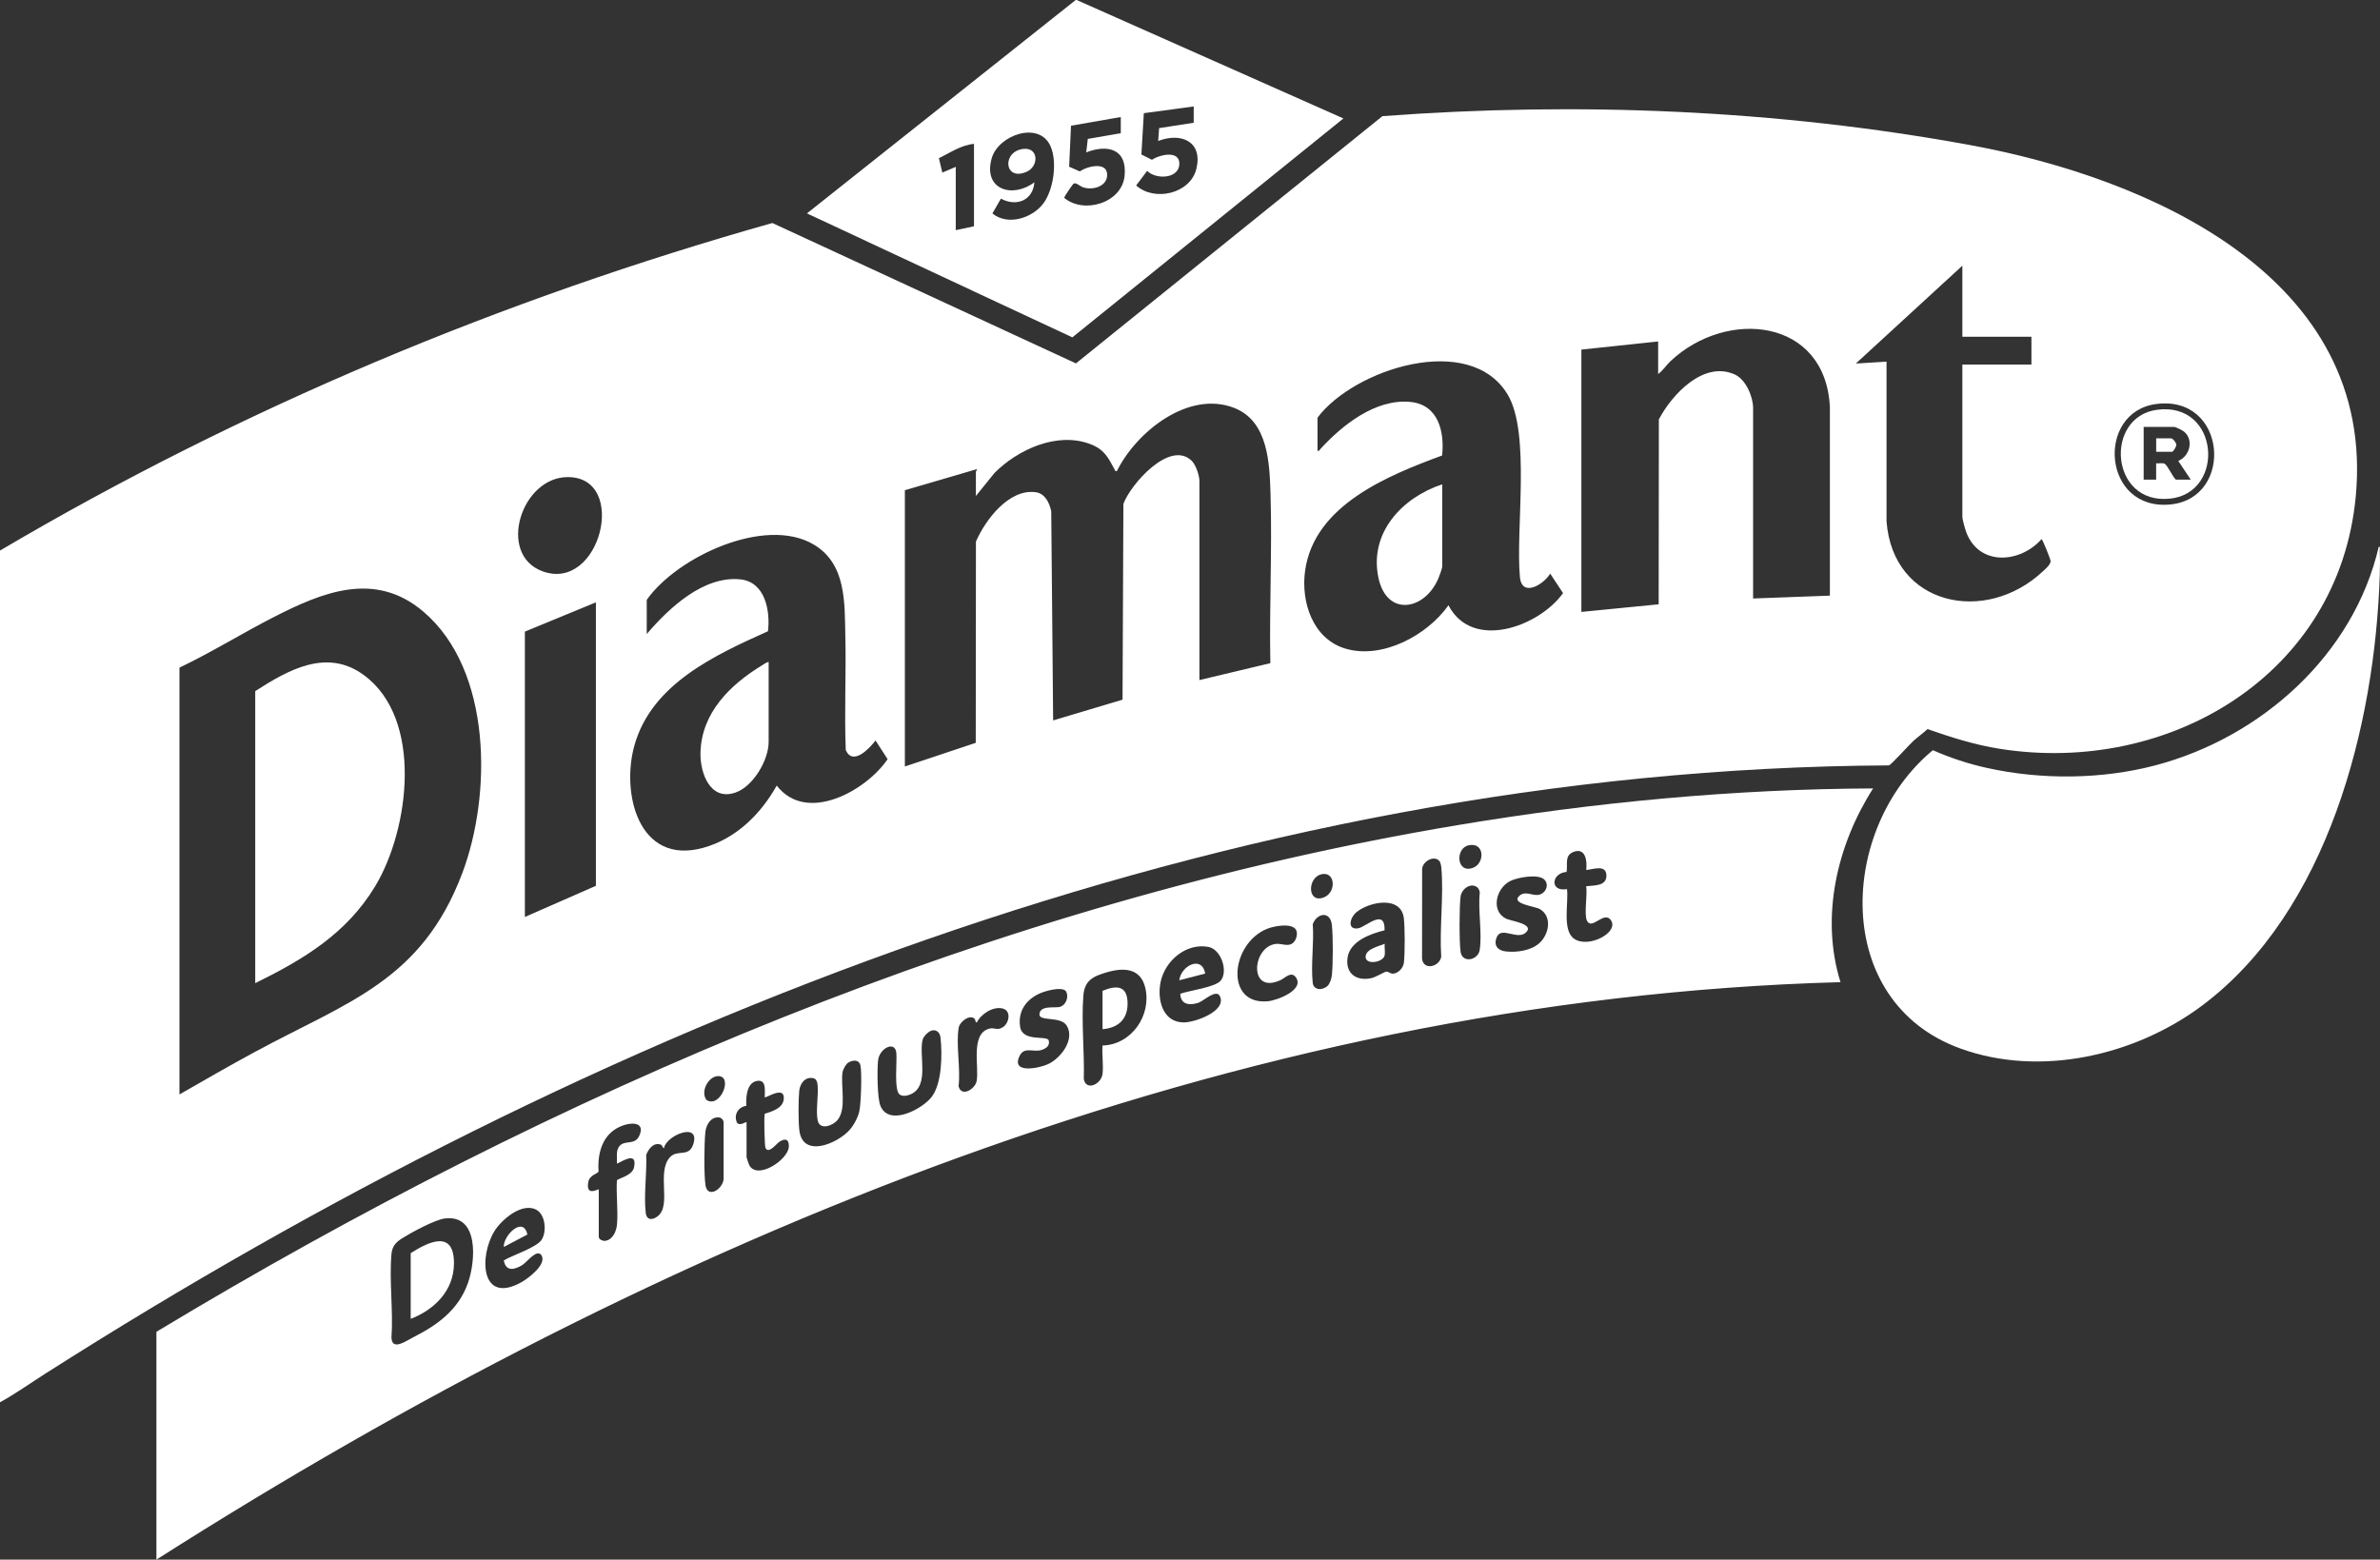
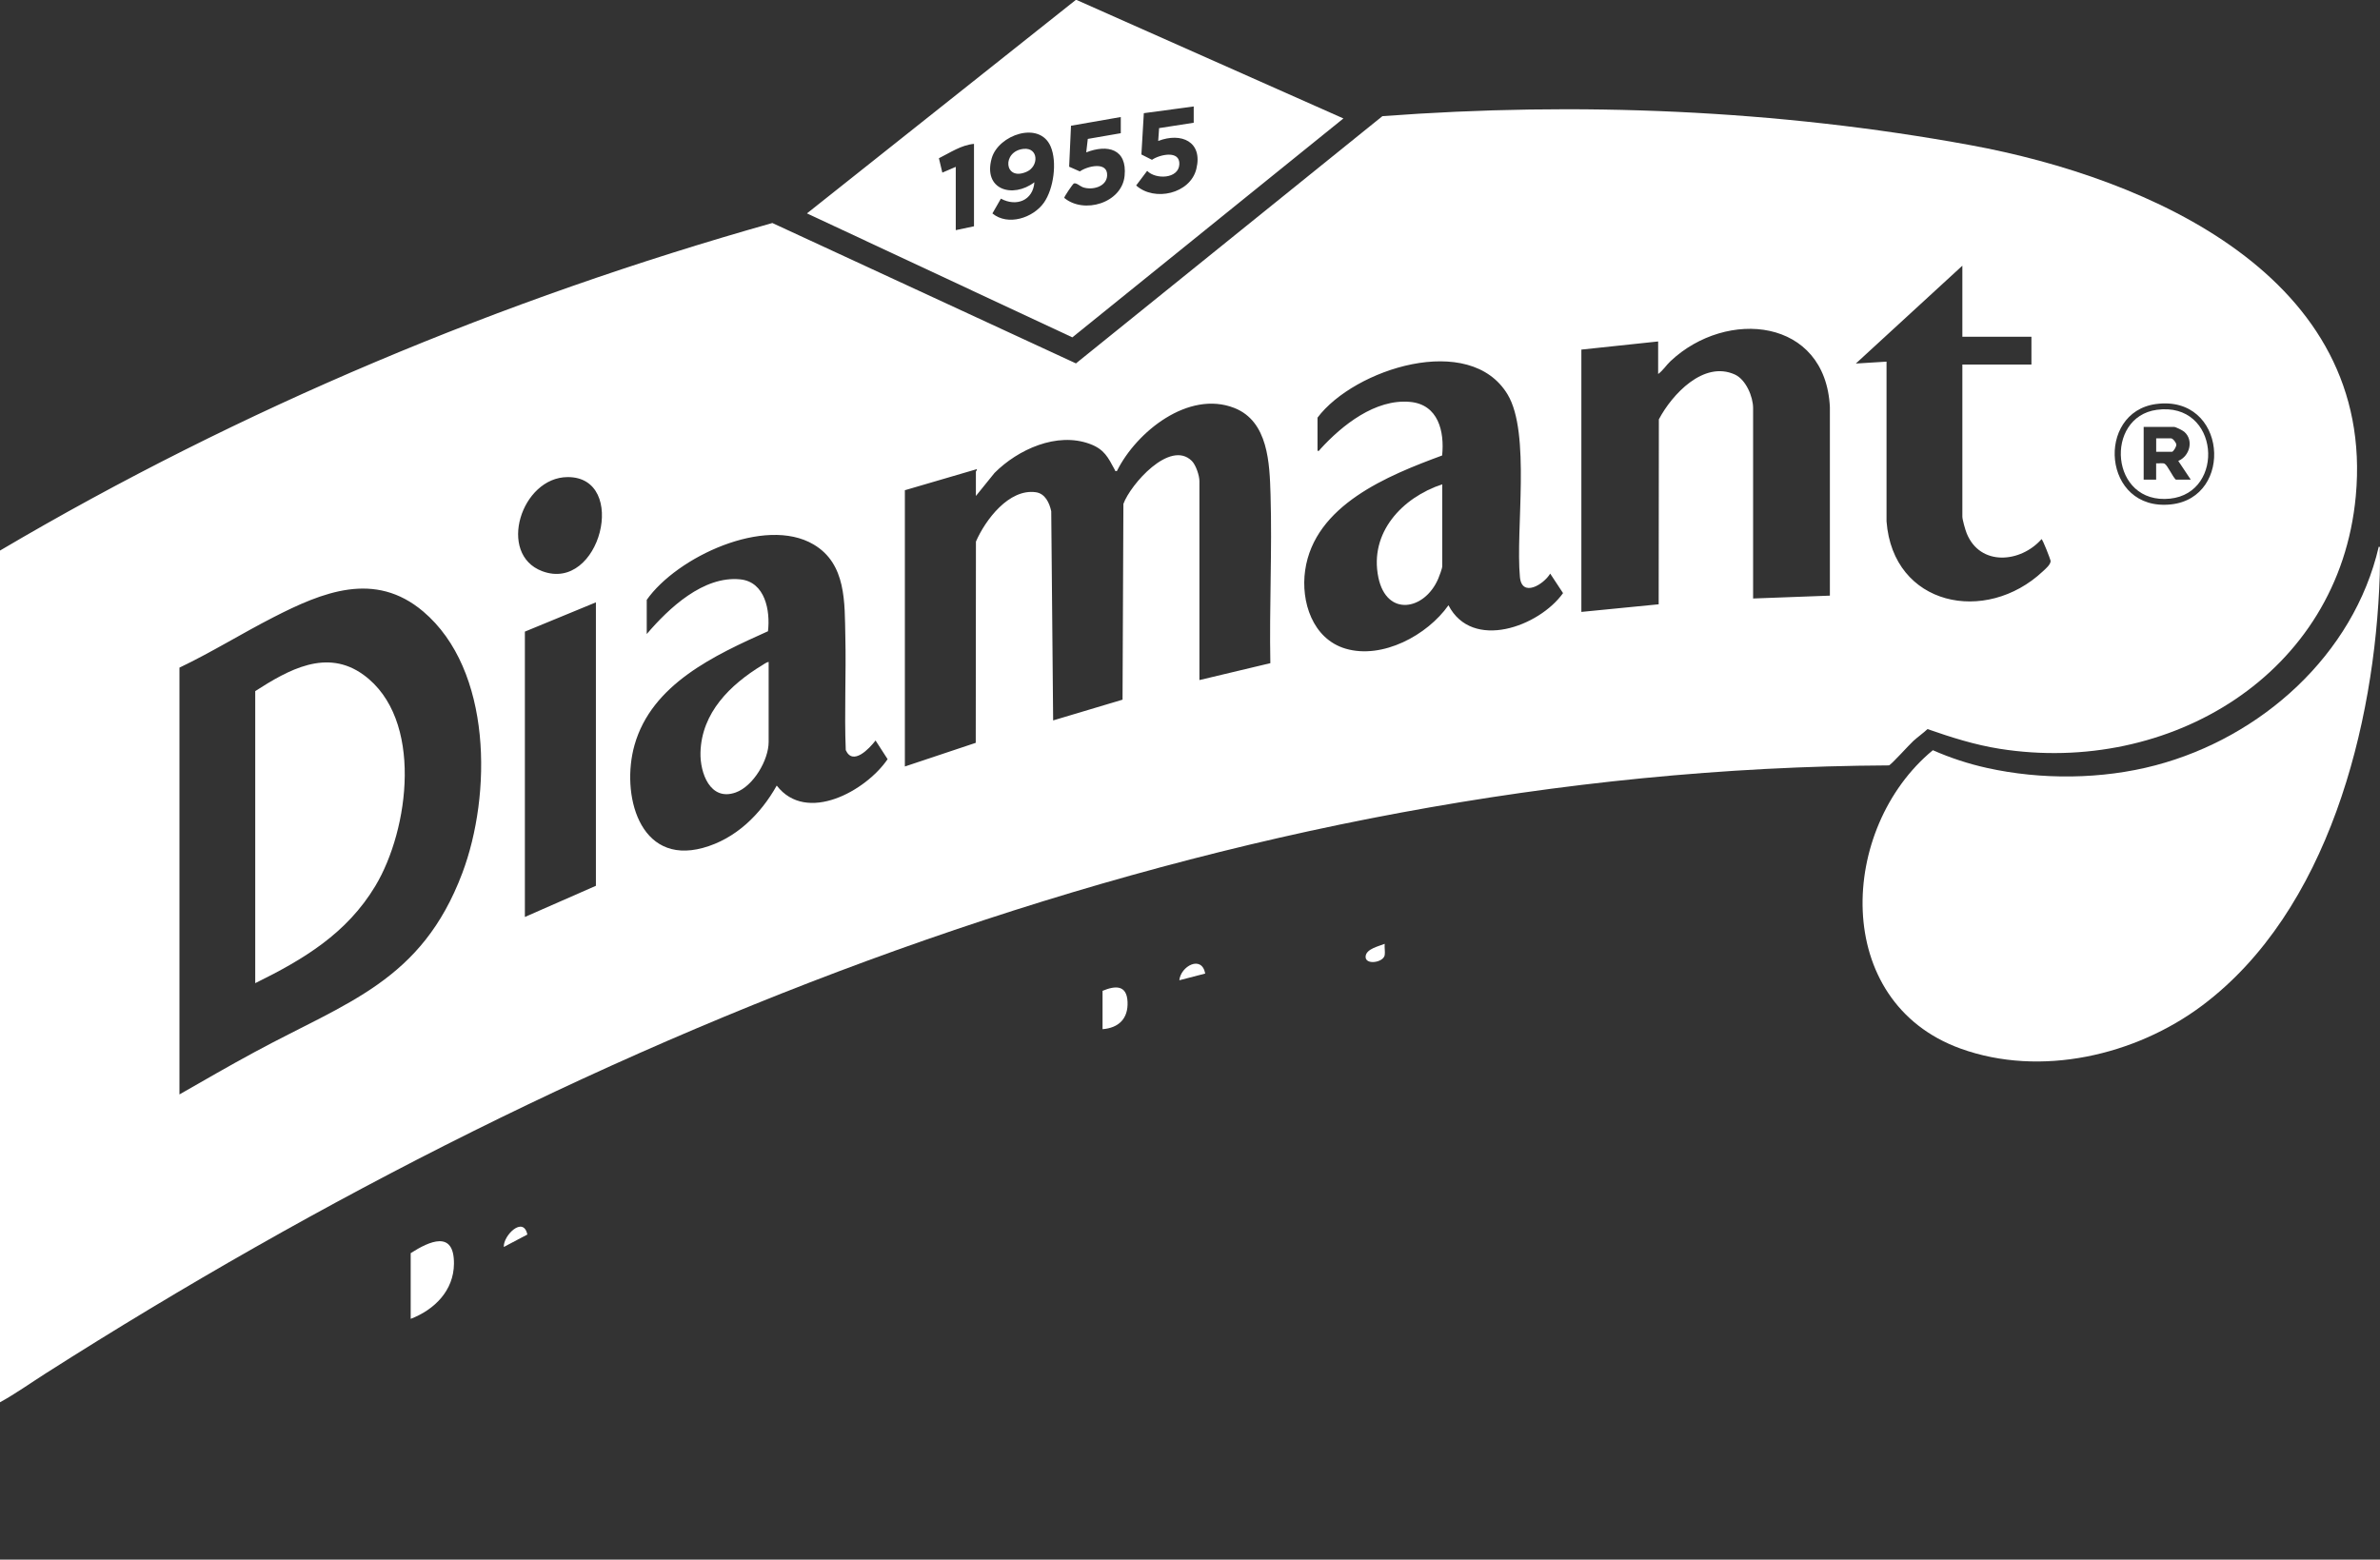
<svg xmlns="http://www.w3.org/2000/svg" id="Layer_1" data-name="Layer 1" viewBox="0 0 500 327.72">
  <rect x="0" y="0" width="500" height="327.72" fill="#333333" stroke="none" />
  <defs>
    <style>
      .cls-1 {
        fill: #fff;
      }
    </style>
  </defs>
  <g id="_8wQcJX.tif" data-name="8wQcJX.tif">
    <g>
      <path class="cls-1" d="M0,294.67V115.69c50.71-29.92,105.52-52.82,162.26-68.83l63.78,29.5,64.38-51.95c41.02-3.08,82.98-1.36,123.49,6.08,37.64,6.91,85.3,27.72,81,73.8-3.5,37.5-39.23,58.69-74.83,53.05-5.19-.82-10.2-2.41-15.14-4.14-.94.88-2.01,1.63-2.97,2.49-.84.75-4.68,5.05-5.14,5.14-138.5.73-272.13,54.48-387.14,127.7-3.22,2.05-6.37,4.3-9.69,6.13ZM412.26,70.74v-14.91l-22.38,20.56,6.45-.4v33.56c1.35,17.8,20.84,21.79,32.86,10.49.54-.51,1.66-1.43,1.61-2.2-.02-.25-1.67-4.55-1.91-4.55-4.38,4.97-12.89,5.76-15.72-1.22-.28-.68-.91-2.89-.91-3.52v-31.95h14.51v-5.84h-14.51ZM348.35,78.6v-6.85l-16.13,1.71v55.12l16.24-1.6.04-38.86c2.76-5.23,9.4-12.41,15.97-9.42,2.31,1.05,3.83,4.65,3.83,7.05v40.01l16.13-.6v-39.61c-.91-18.71-21.66-20.78-33.47-9.67-.93.87-1.58,1.97-2.62,2.72ZM276.79,87.78v6.95c.39.09.39-.14.57-.34,4.61-5.06,11.58-10.61,18.88-9.94,5.93.55,7.25,6.21,6.73,11.26-11.4,4.21-26.81,10.42-28.78,24.14-.94,6.56,1.56,14.4,8.49,16.45,7.73,2.29,17.19-2.82,21.62-9.12,4.98,9.63,19.03,4.5,24.07-2.55l-2.7-4.1c-1.34,2.27-5.95,5.11-6.36.71-.93-9.99,2.29-30.22-2.58-38.34-7.94-13.23-32.27-5.37-39.95,4.87ZM251.99,142.9l14.89-3.55c-.23-11.8.39-23.66.04-35.45-.2-6.52-.46-15.38-7.62-18.18-9.62-3.77-20.56,5.01-24.65,13.25-.45.09-.32-.02-.45-.25-1.42-2.62-2.19-4.31-5.24-5.44-6.94-2.57-15.11,1.17-20.02,6.09l-3.92,4.85v-5.14c0-.06.28-.28.2-.5l-15.12,4.43v58.05l14.89-4.97.04-42.29c1.98-4.56,6.94-11.15,12.57-10.37,1.98.27,2.87,2.25,3.25,4l.4,43.95,14.58-4.36.18-41.14c1.49-4.08,9.78-13.56,14.37-9.03.86.85,1.6,3.08,1.6,4.24v41.82ZM452.93,84.9c-12.7,1.72-11.28,22.61,3.15,21.09,13.34-1.41,11.74-23.1-3.15-21.09ZM119.28,100.25c-9.79.01-14.88,16.21-5.37,19.77,12.23,4.59,18.21-19.79,5.37-19.77ZM135.87,126.07v7.16c4.63-5.43,11.9-12.28,19.65-11.49,5.24.53,6.33,6.6,5.82,10.9-11.16,5.02-24.4,11.07-28.04,23.92-2.87,10.17.88,25.28,14.36,21.61,6.89-1.88,12.11-7.03,15.52-13.1,6.24,8.1,18.77,1.11,23.29-5.55l-2.53-3.92c-1.32,1.7-4.76,5.37-6.26,2.02-.32-7.96.1-15.94-.09-23.9-.16-7.06.25-15.24-6.68-19.32-10.21-6.02-28.71,2.63-35.06,11.67ZM37.7,229.97c5.24-3,10.48-6.03,15.79-8.9,19.46-10.54,35.07-14.9,43.63-37.6,6.2-16.45,6.3-42.69-8.21-54.98-10.17-8.61-21.17-4.06-31.46,1.21-6.64,3.4-13.02,7.38-19.75,10.59v89.69ZM125.19,126.57l-14.92,6.15v59.96l14.92-6.55v-59.56Z" />
      <path class="cls-1" d="M226.19,0l56.04,24.89-56.95,46-55.75-26.05L225.99,0h.2ZM250.78,22.37l-10.48,1.41-.51,8.68,2.22,1.12c1.63-1.12,5.92-2.09,5.75.97s-4.99,3.2-6.76,1.35l-2.31,3.07c3.83,3.45,11.35,1.75,12.64-3.46,1.42-5.75-3.16-7.76-8.01-5.89l.19-2.7,7.27-1.13v-3.43ZM235.46,24.59l-10.46,1.83-.39,8.61,2.25.99c1.55-1.11,5.91-2.19,5.73.9-.14,2.37-3.21,3.12-5.14,2.41-.54-.2-1.39-1.02-1.87-.76-.23.12-2.05,2.8-2,3.01,4.13,3.46,12.11,1.08,12.68-4.62s-3.61-6.68-8.06-4.94l.33-2.83,6.93-1.2v-3.43ZM210.28,41.73l-1.79,3.12c3.26,2.69,8.55.94,10.81-2.25,2.06-2.91,2.83-8.56,1.42-11.83-2.33-5.44-10.98-2.45-12.38,2.49-1.87,6.63,4.4,8.49,8.97,5.04-.29,3.83-3.79,5.2-7.04,3.44ZM204.62,30.23c-2.73.26-4.98,1.84-7.37,3.02l.72,3.02,2.82-1.21v13.3l3.83-.81v-17.33Z" />
-       <path class="cls-1" d="M32.86,279.85c83.75-50.53,176.17-90.2,273.32-106.46,28.81-4.82,58.08-7.59,87.33-7.72-7.57,11.84-11.13,26.98-6.85,40.71-127.17,3.47-248.15,54.06-353.8,121.34v-47.87ZM308.58,177.61c-2.96.61-2.59,6.08.9,4.73,2.53-.98,2.41-5.41-.9-4.73ZM333.23,182.81c.26-1.86-.13-4.8-2.68-3.79-1.94.77-1.15,2.56-1.44,4.2-3.23.24-3.58,4.24.09,3.61.38,2.76-1.05,8.53,1.42,10.37,3,2.24,9.73-1.32,7.75-3.92-1.45-1.9-4,2.3-4.99.15-.62-1.33.15-5.55-.15-7.21,1.64-.2,4.34.03,4.25-2.31s-2.84-1.19-4.25-1.11ZM302.33,180.85c-1.16-1.16-3.39.16-3.56,1.67l-.02,18.94c.3,2.53,3.65,1.71,4.03-.42-.4-6.03.56-12.8.02-18.74-.04-.42-.17-1.15-.47-1.44ZM277.95,183.65c-3.32.36-3.45,6.24.09,4.95,2.67-.97,2.55-5.23-.09-4.95ZM324.5,184.88c-1.26-1.36-5.8-.51-7.33.3-2.9,1.56-4.02,6.25-.75,7.87.94.47,6.17,1.11,4.1,2.94-1.81,1.6-5.13-1.43-6.09.97-.7,1.74.24,2.79,1.96,2.97,2.26.24,5.2-.17,6.96-1.71,2.07-1.82,2.83-5.63.14-7.2-.99-.58-6.17-1.09-4.29-2.79,1.18-1.07,2.54-.07,3.84-.18,1.59-.13,2.52-2.02,1.45-3.17ZM310.4,186.49c-1.35-1.14-3.32.25-3.55,1.87-.28,1.97-.3,9.73,0,11.66.38,2.46,3.67,1.75,4.01-.4.55-3.56-.39-8.39.02-12.09-.03-.31-.24-.85-.47-1.04ZM290.88,195.48c-2.98.74-7.32,2.28-7.79,5.82-.44,3.33,1.94,4.92,5.03,4.23.93-.21,2.73-1.32,3.09-1.36.47-.04.79.36,1.22.41,1.21.13,2.39-1.17,2.51-2.31.22-2.06.22-7.23-.01-9.28-.55-4.92-7.35-3.5-9.97-1.3-1.44,1.2-1.94,3.74.35,3.38,1.63-.26,5.7-4.39,5.57.42ZM278.94,207.12c.5-.51.8-1.55.87-2.25.25-2.49.25-7.98,0-10.48-.31-3.05-3.16-2.55-4.02-.19.29,3.91-.42,8.45-.01,12.29.18,1.68,2.16,1.64,3.16.63ZM272.1,195.15c-1.12-1.19-4.46-.55-5.85,0-7.74,3.06-9.04,16.12.13,15.24,1.91-.18,7.72-2.37,5.87-5.01-.99-1.4-2.26.13-3.25.58-6.74,3.09-6.01-7.02-.96-7.62,1.21-.14,2.56.68,3.61-.21.73-.62,1.16-2.22.45-2.98ZM247.97,208.81c1.85-.66,7.31-1.36,8.46-2.73,1.66-1.97.11-6.62-2.57-7.11-4.73-.86-9.12,2.93-10.04,7.4-.74,3.59.37,8.44,4.85,8.47,2.29.02,8.98-2.31,7.65-5.44-.74-1.74-3.4.91-4.54,1.3-1.87.64-3.77.4-3.82-1.9ZM231.63,219.69c6.07-.16,10.33-6.32,8.98-12.1-.98-4.22-4.57-4.32-8.13-3.27-2.94.87-4.65,1.72-4.89,4.98-.42,5.6.25,11.8.1,17.45.48,2.57,3.68,1.1,3.94-1.11.22-1.83-.17-4.07,0-5.95ZM223.92,208.25c-.93-.99-4.23-.04-5.39.46-2.92,1.26-4.73,3.76-4.22,7.04s5.62,1.75,6.01,2.86c.28,1.09-.47,1.64-1.39,1.98-1.76.65-3.73-.8-4.74,1.31-1.83,3.79,4.07,2.58,5.96,1.72,2.68-1.22,5.78-5.21,3.92-8.15-1.24-1.96-5.71-.81-5.7-2.29.02-1.92,2.98-1.39,4.08-1.56,1.44-.23,2.22-2.13,1.47-3.36ZM204.77,214.09c-1.04-1.03-3.15.59-3.37,1.88-.59,3.54.43,8.59-.02,12.29.61,2.36,3.46.6,3.79-1.06.59-2.92-1.38-9.98,2.66-11.05,1.16-.31,1.61.5,2.89-.33s1.8-3.41-.06-3.9c-2.02-.53-4.58,1.16-5.45,2.93-.36.02-.23-.54-.45-.76ZM195.9,216.5c-.77.13-1.88,1.22-2.07,1.98-.84,3.21,1.5,9.65-2.46,11.44-.68.31-1.74.55-2.38.06-1.22-.92-.49-7.06-.69-8.78-.31-2.61-3.56-.9-3.83,1.62-.21,1.94-.19,7.91.5,9.57,1.81,4.32,8.62.75,10.69-1.81,2.26-2.81,2.32-9.1,1.92-12.6-.1-.9-.73-1.63-1.67-1.47ZM177.87,223.59c-.28.28-.8,1.26-.86,1.66-.46,2.91.94,7.82-1.12,10.17-1,1.14-3.64,2.11-4.1.05s.22-5.4-.04-7.62c-.07-.57-.28-1.18-.92-1.3-1.71-.34-2.78,1.16-2.93,2.71-.18,1.96-.2,6.32.03,8.25.71,5.95,8.05,2.75,10.56-.08.87-.98,1.71-2.55,2.02-3.83.38-1.59.59-8.21.25-9.74-.31-1.43-2.1-1.1-2.91-.28ZM148.42,231.13c2.89,1.85,5.66-4.99,2.47-5.01-2.05-.01-3.81,3.26-2.47,5.01ZM156.84,235.81v7.36c0,.09.47,1.47.56,1.65,1.68,3.19,8.19-1.09,8.32-3.87.08-1.62-.79-1.83-2.02-1-.61.41-2.25,2.62-2.89,1.25-.18-.39-.36-6.91-.13-7.18,1.63-.49,3.99-1.23,3.99-3.33,0-2.54-3.79.12-4.01-.12,0-1.46.41-3.99-1.87-3.38-1.95.53-2.11,3.55-1.99,5.17-1.76.24-2.74,1.99-1.94,3.6.69.69,1.82-.31,1.97-.15ZM150.34,234.85c-1.34.27-2.04,1.86-2.16,3.08-.24,2.36-.3,8.79.02,11.06.4,2.89,3.55,1.02,3.82-1.19v-12.09c-.27-.83-.85-1.03-1.67-.87ZM125.79,249.92v9.98c0,.54.86.92,1.41.83,1.56-.25,2.3-2.04,2.42-3.44.26-2.95-.2-6.26-.02-9.24.09-.38,3.2-.97,3.59-2.7.9-3.99-3.42-.64-3.58-.87.07-1.22-.31-2.76.6-3.73,1.17-1.25,3.17-.03,4.11-2.13,1.19-2.65-1.26-2.84-3.21-2.21-4.35,1.4-5.65,5.54-5.36,9.75-.16.5-1.91.69-2.17,2.26-.52,3.11,2.08,1.36,2.21,1.5ZM140.78,243.14c1.6-1.72,4.01.21,4.91-2.85,1.35-4.6-5.74-1.72-6.2.97-.39-.07-.23-.61-.74-.77-1.51-.47-2.52.98-2.99,2.17.16,3.81-.54,8.49-.1,12.2.19,1.6,1.44,1.55,2.52.7,2.98-2.33-.32-9.28,2.59-12.43ZM105.84,264.85c1.81-1.09,6.8-2.68,7.91-4.29,1.15-1.67.86-5.28-1.03-6.33-3-1.68-7.36,2.03-8.87,4.5-3.25,5.34-2.86,15.45,5.67,10.71,1.42-.79,5.52-3.83,4.19-5.72-.95-1.34-3.02,1.51-3.98,2.1-1.66,1.02-3.44,1.43-3.89-.96ZM93.49,256.03c-2.08.24-7.05,2.94-8.96,4.14-1.35.85-2.14,1.67-2.29,3.35-.5,5.58.4,11.89,0,17.55.12,2.85,3.02.72,4.45,0,5.19-2.62,9.64-5.81,11.64-11.54,1.57-4.49,2.37-14.34-4.83-13.5Z" />
      <path class="cls-1" d="M499.75,114.88c.35-.05.19.46.2.7.07,1.68.06,3.57,0,5.25-1.01,31.61-10.85,70.64-37.32,90.47-14.01,10.49-33.94,15.11-50.74,9.04-27.24-9.84-25.64-46.34-5.83-62.7,3.66,1.61,7.48,2.87,11.39,3.73,11.35,2.52,24.15,2.42,35.4-.56,22.19-5.86,41.62-23.19,46.89-45.94Z" />
      <path class="cls-1" d="M53.62,206.59v-61.37c6.92-4.44,15-9.06,22.76-3.41,12.65,9.22,9.6,32.5,2.47,44.36-5.99,9.97-15.04,15.41-25.23,20.42Z" />
      <path class="cls-1" d="M161.48,139.07v16.83c0,3.82-3.22,9.3-6.92,10.62-5.37,1.91-7.52-4.13-7.4-8.41.23-8.38,6.26-14.24,12.93-18.31.42-.26.92-.63,1.39-.72Z" />
      <path class="cls-1" d="M302.99,101.78v17.23c0,.43-.62,2.09-.84,2.59-2.85,6.67-10.85,8.1-12.58-.27-1.94-9.42,5.03-16.79,13.41-19.56Z" />
      <path class="cls-1" d="M453.13,86.11c13.18-1.78,14.48,17.45,2.75,18.67-12.63,1.31-13.84-17.17-2.75-18.67ZM460.24,100.78l-2.62-3.93c2.39-.98,3.31-4.32,1.27-6.11-.34-.3-1.8-1.04-2.19-1.04h-6.35v11.09h2.62v-3.43c.52.07,1.38-.16,1.81.1.61.37,1.66,2.73,2.32,3.32h3.12Z" />
      <path class="cls-1" d="M215.06,31.28c3.13-.31,3.25,3.68.58,4.83-4.73,2.05-5.21-4.37-.58-4.83Z" />
      <path class="cls-1" d="M86.28,277.13v-13.81c3.93-2.51,9.14-4.91,9.09,2.22-.04,5.65-4.1,9.67-9.09,11.59Z" />
      <path class="cls-1" d="M231.63,216.26v-8.06c2.67-1.11,5.09-1.28,5.25,2.31s-1.92,5.49-5.25,5.75Z" />
      <path class="cls-1" d="M253.2,204.57l-5.44,1.41c.28-2.96,4.7-5.37,5.44-1.41Z" />
      <path class="cls-1" d="M290.9,198.33c-.07.74.11,1.62.01,2.33-.22,1.64-4.26,2.22-4.01.24.19-1.54,2.81-2.08,3.99-2.57Z" />
      <path class="cls-1" d="M105.84,262.02c-.13-2.41,4.1-6.6,4.95-2.61l-4.95,2.61Z" />
      <path class="cls-1" d="M452.98,94.93v-2.82h3.12c.38,0,1.08.88,1.11,1.32s-.64,1.5-.9,1.5h-3.33Z" />
    </g>
  </g>
</svg>